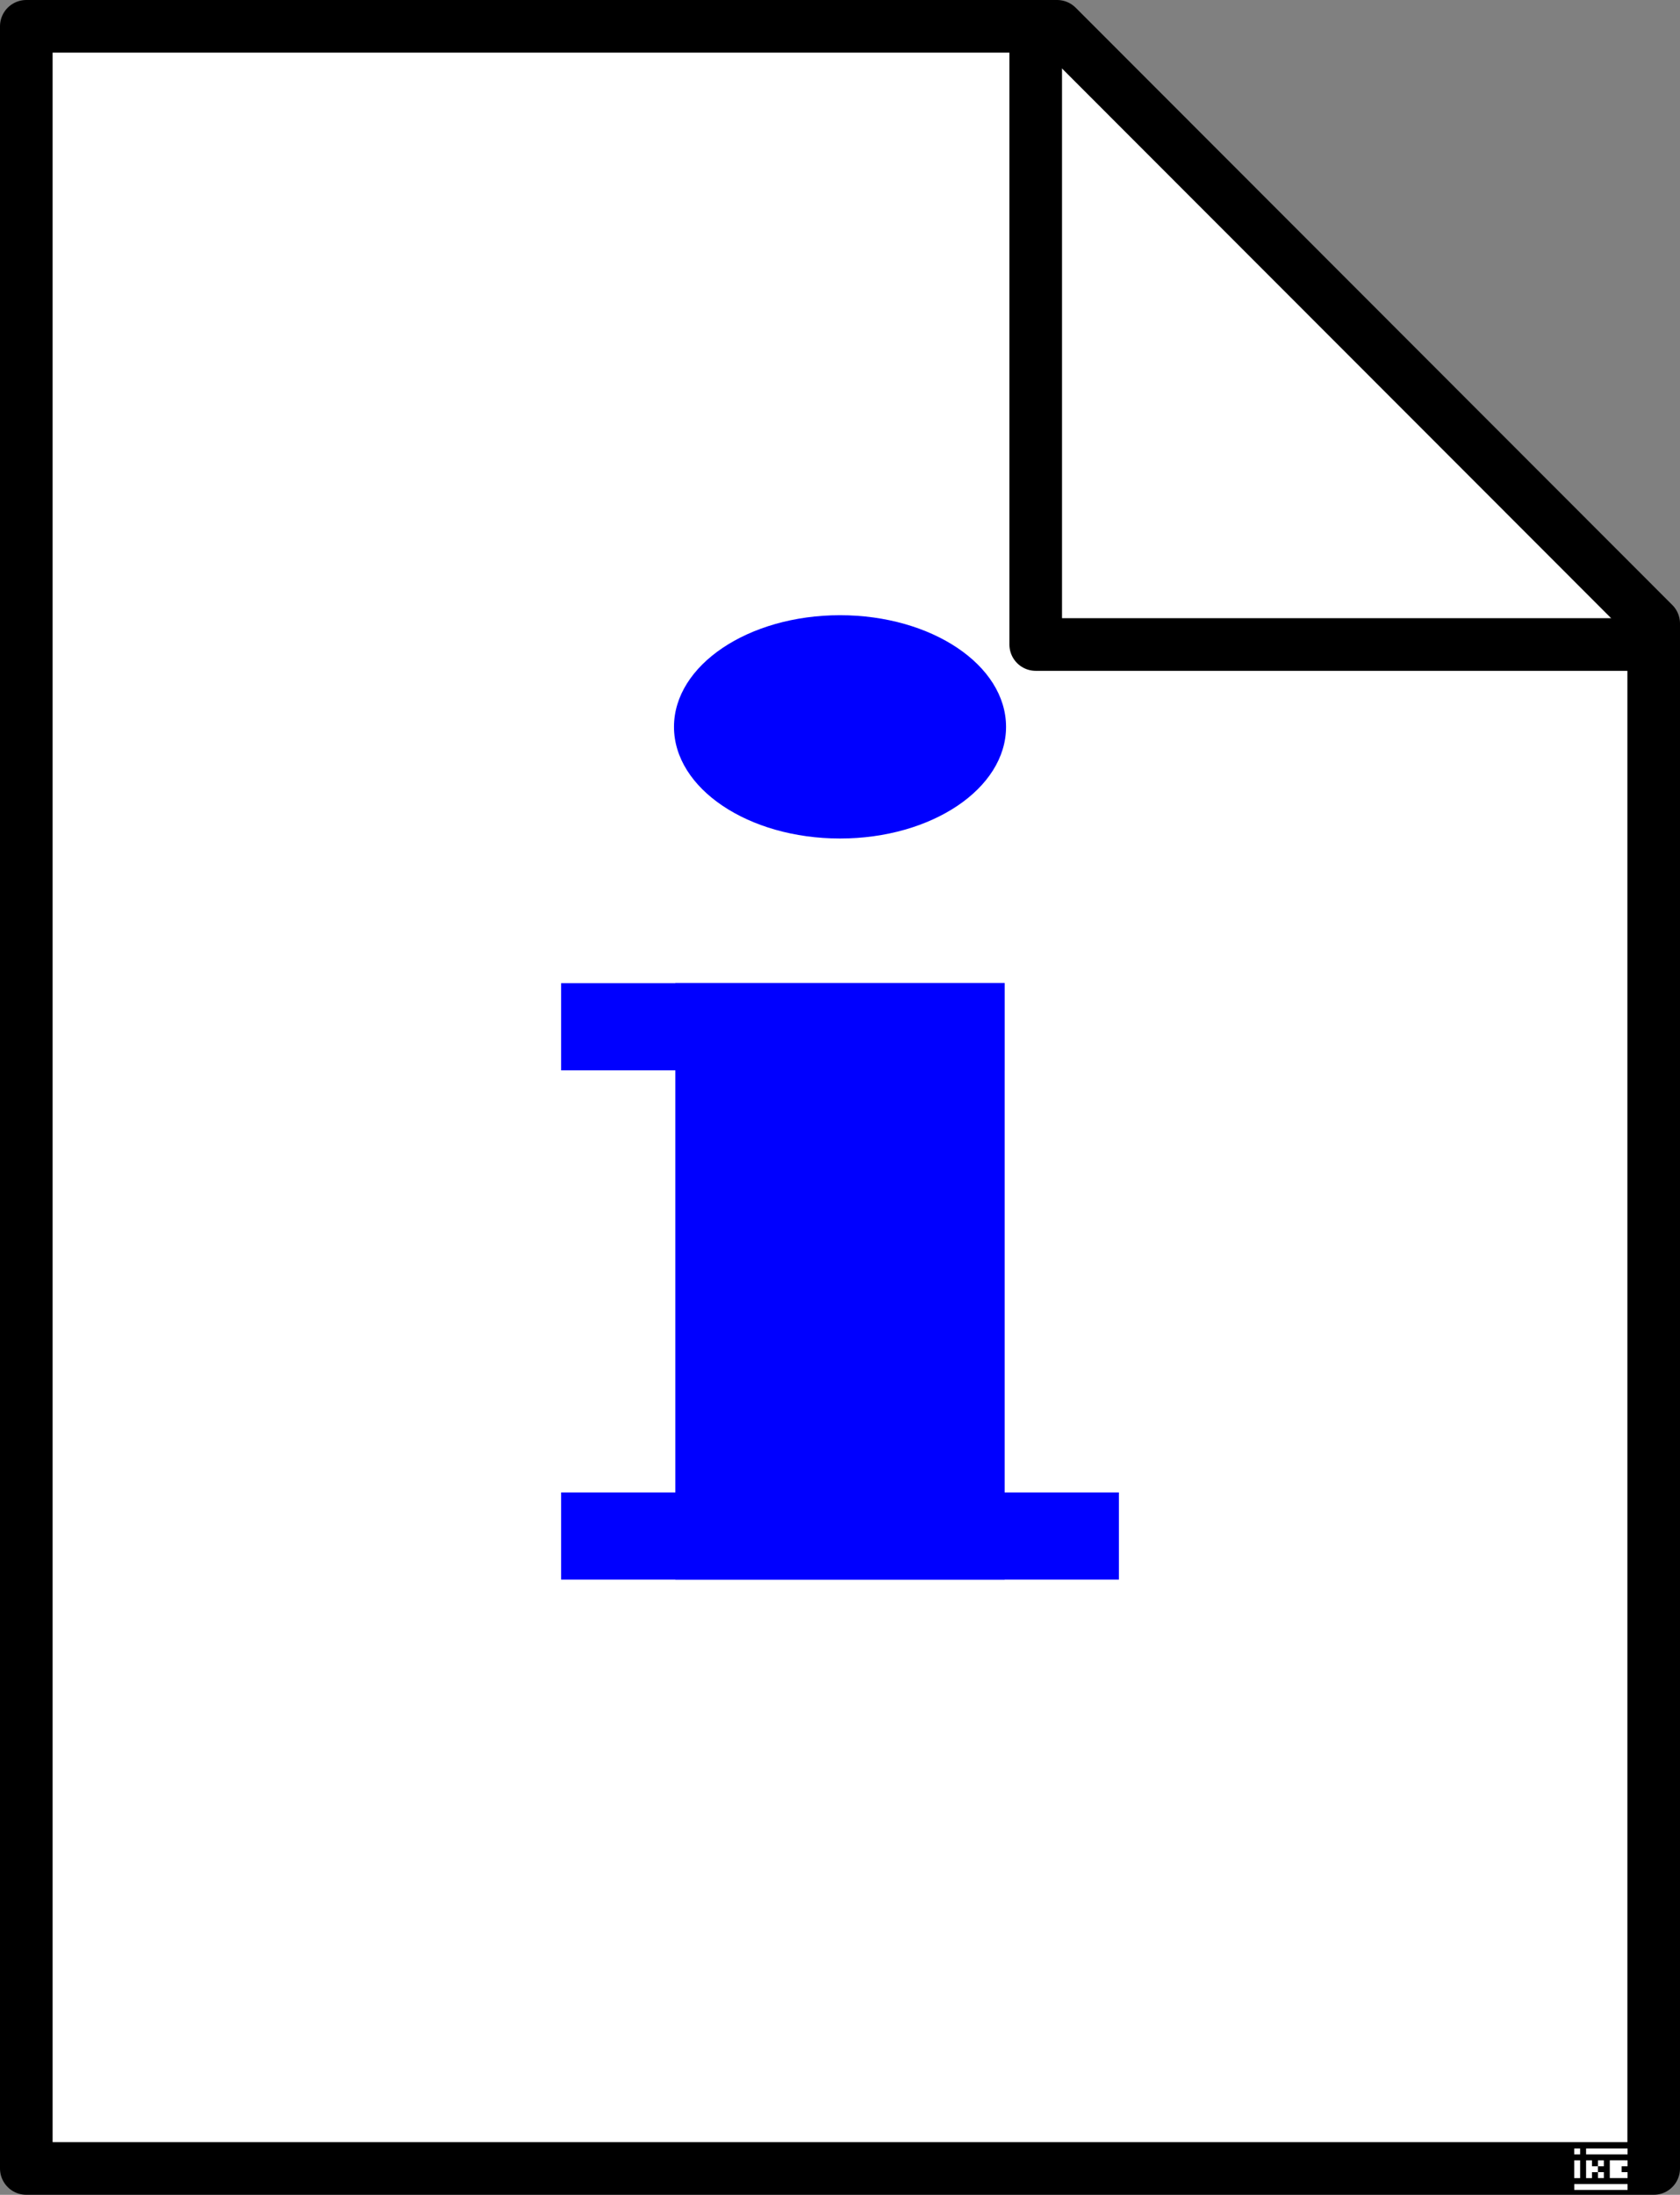
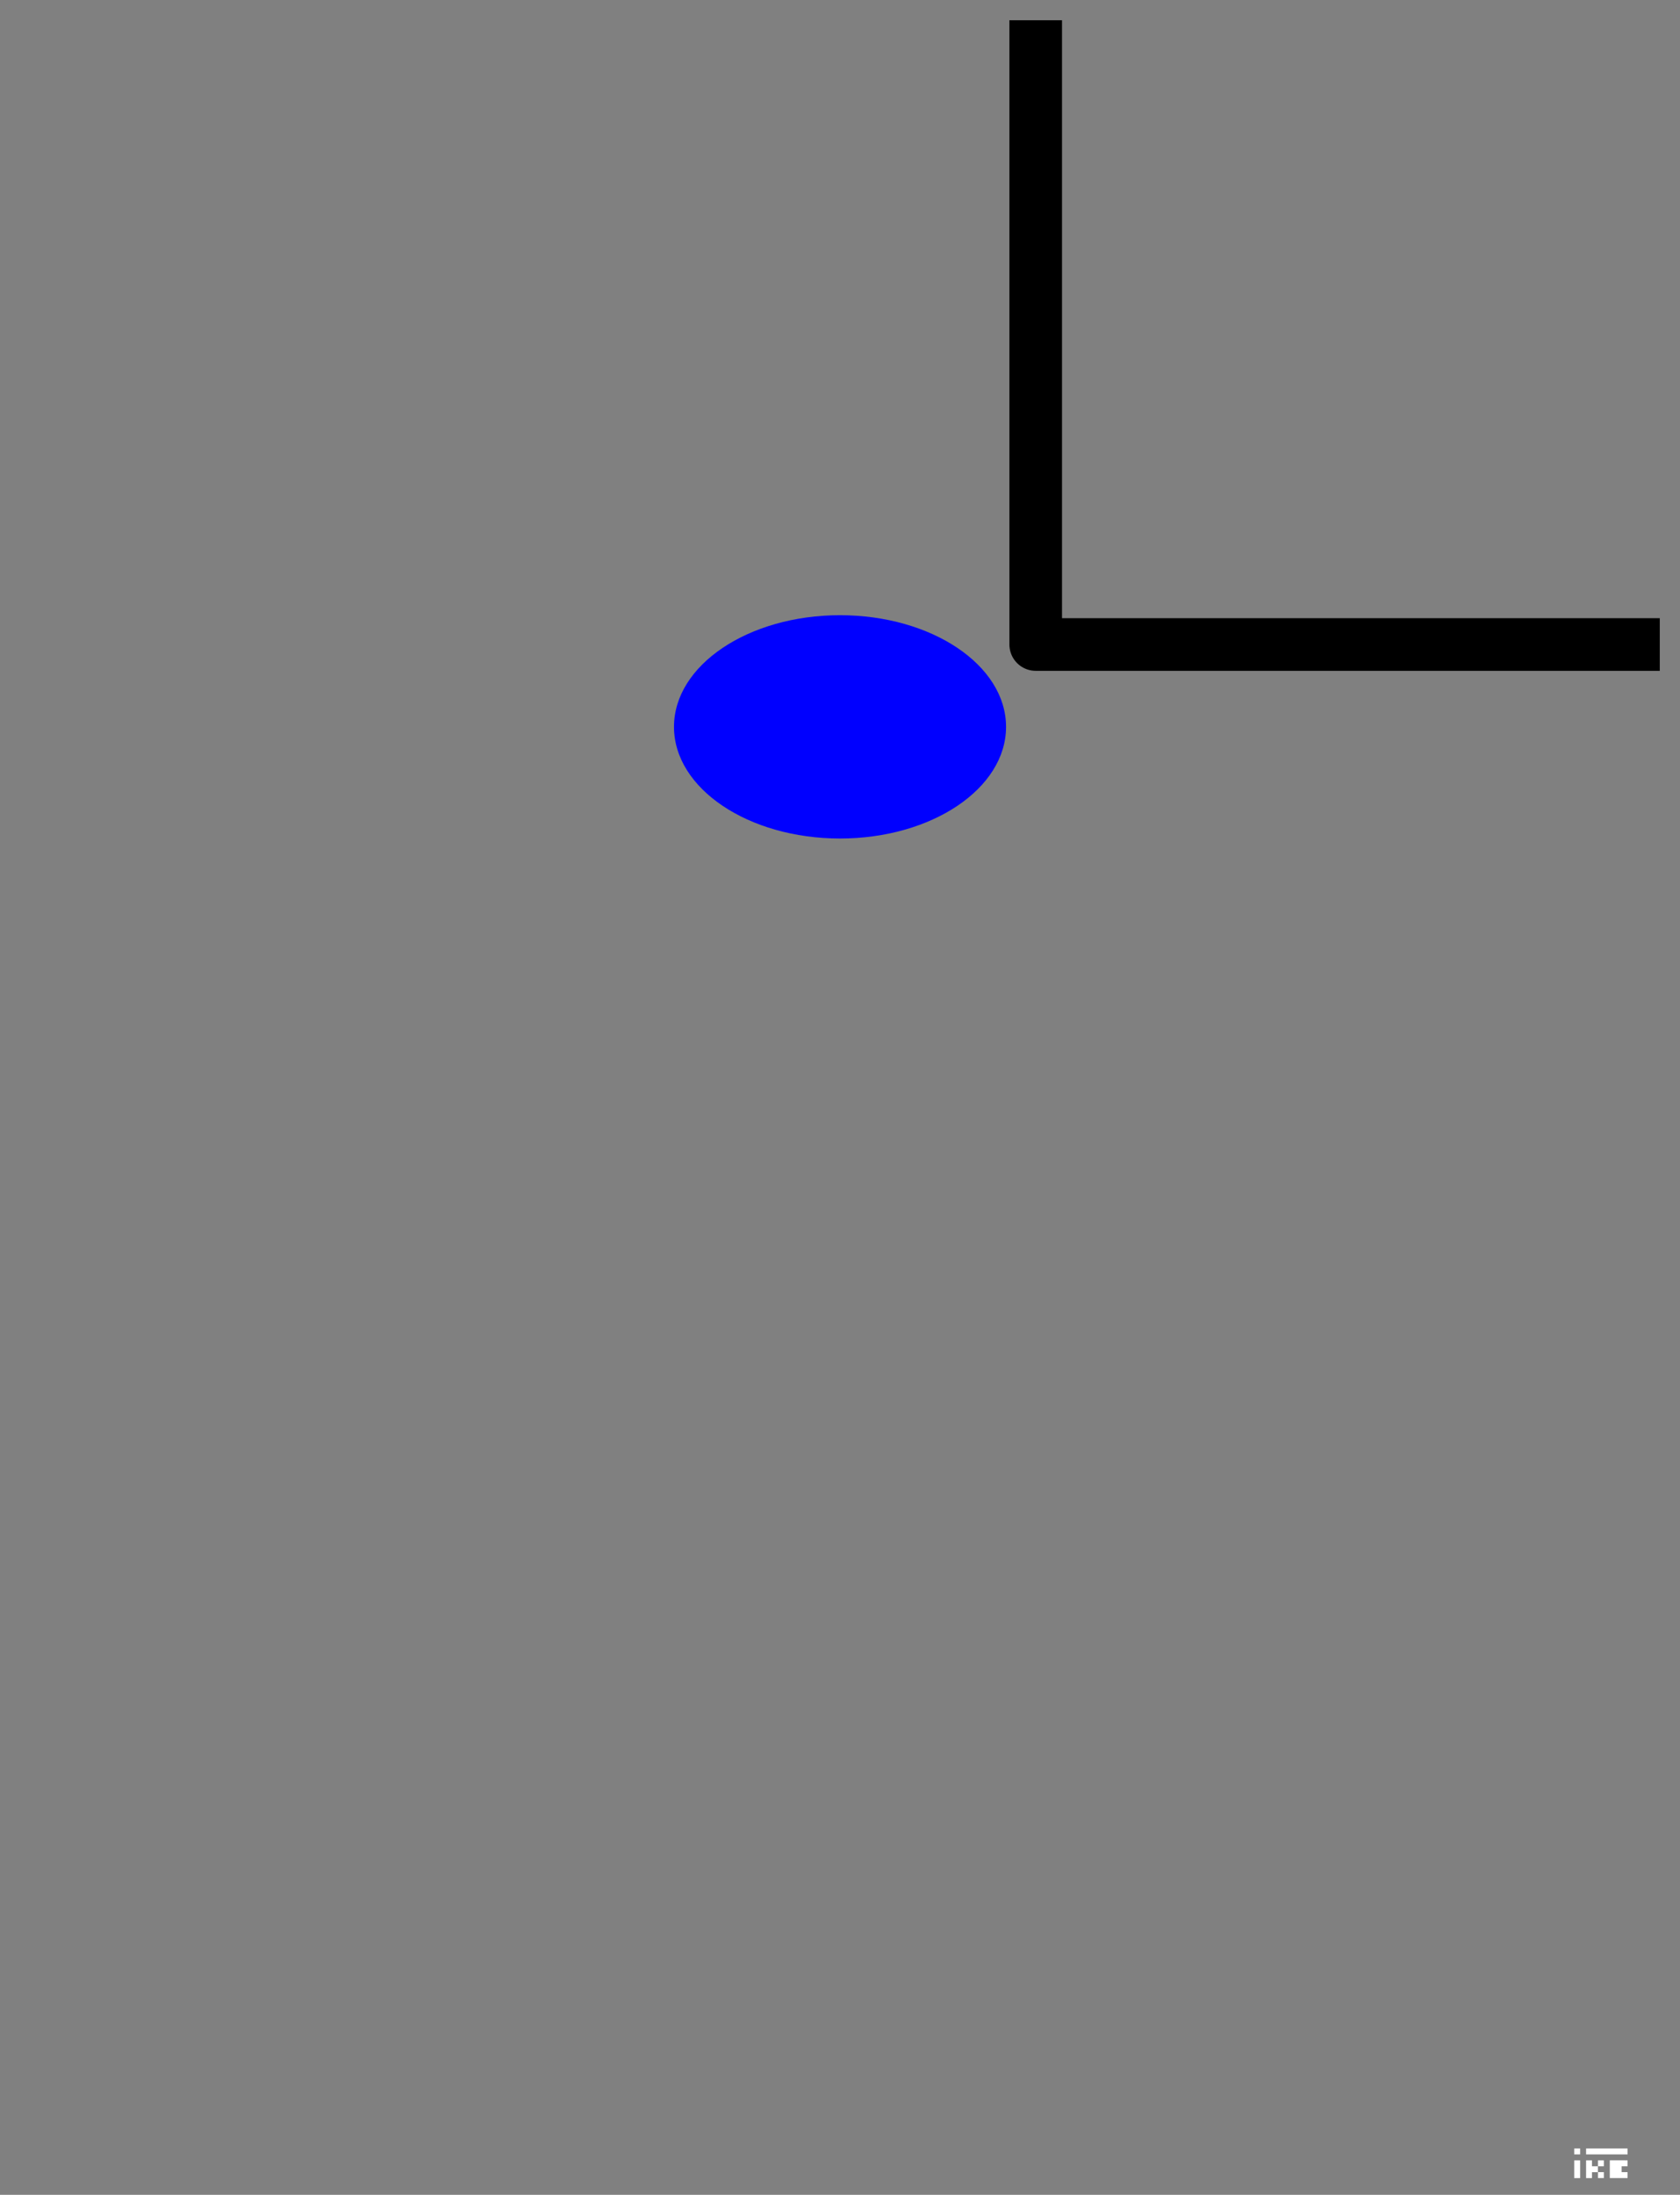
<svg xmlns="http://www.w3.org/2000/svg" xmlns:ns1="http://www.inkscape.org/namespaces/inkscape" xmlns:ns2="http://sodipodi.sourceforge.net/DTD/sodipodi-0.dtd" ns1:version="1.1-dev (f9311a1, 2019-12-25)" ns2:docname="ende.svg" id="svg8" version="1.1" viewBox="0 0 41.517 54.217" height="54.217mm" width="41.517mm">
  <rect x="0" y="0" width="41.517" height="54.217" fill="#808080" stroke="none" />
  <defs id="defs2" />
  <ns2:namedview ns1:snap-global="true" fit-margin-bottom="0" fit-margin-right="0" fit-margin-left="0" fit-margin-top="0" ns1:window-maximized="0" ns1:window-y="25" ns1:window-x="0" ns1:window-height="1014" ns1:window-width="1742" ns1:guide-bbox="true" showguides="true" showgrid="false" ns1:document-rotation="0" ns1:current-layer="layer1" ns1:document-units="mm" ns1:cy="202.24392" ns1:cx="149.49016" ns1:zoom="47.317845" ns1:pageshadow="2" ns1:pageopacity="0.0" borderopacity="1.0" bordercolor="#666666" pagecolor="#ffffff" id="base" />
  <g transform="translate(-133.491,-108.534)" id="layer1" ns1:groupmode="layer" ns1:label="Ebene 1">
    <g transform="translate(33.297,23.005)" id="g861">
-       <path id="rect847" style="opacity:1;fill:#ffffff;fill-rule:evenodd;stroke:#000000;stroke-width:1.3;stroke-linecap:round;stroke-linejoin:round;stroke-miterlimit:4;stroke-dasharray:none" d="m 100.844,86.179 h 25.473 l 14.744,14.754 v 38.162 h -40.217 z" ns1:connector-curvature="0" ns2:nodetypes="cccccc" />
      <path id="rect850" style="opacity:1;fill:none;fill-rule:evenodd;stroke:#000000;stroke-width:1.3;stroke-linecap:butt;stroke-linejoin:round;stroke-miterlimit:4;stroke-dasharray:none" d="M 141.211,101.45 H 125.789 V 86.029" ns1:connector-curvature="0" ns2:nodetypes="ccc" />
    </g>
    <g transform="translate(33.473,21.159)" id="g856">
-       <rect style="opacity:1;fill:#0000ff;fill-rule:evenodd;stroke-width:10;stroke-linecap:round;stroke-linejoin:round" id="rect844" width="8.139" height="14.731" x="116.707" y="111.662" />
-       <rect style="opacity:1;fill:#0000ff;fill-rule:evenodd;stroke-width:10.306;stroke-linecap:round;stroke-linejoin:round" id="rect846" width="13.784" height="2.153" x="113.885" y="124.241" />
-       <rect y="111.662" x="113.885" height="2.153" width="10.961" id="rect848" style="opacity:1;fill:#0000ff;fill-rule:evenodd;stroke-width:9.191;stroke-linecap:round;stroke-linejoin:round" />
      <ellipse style="opacity:1;fill:#0000ff;fill-rule:evenodd;stroke-width:10;stroke-linecap:round;stroke-linejoin:round" id="path850" cx="120.777" cy="105.33" rx="4.103" ry="2.758" />
    </g>
-     <path id="path1526" style="fill:#ffffff;stroke:none;stroke-width:0.001px;stroke-linecap:butt;stroke-linejoin:miter;stroke-opacity:1" d="m 172.394,161.606 v 0.146 h 0.146 v -0.146 z m 0.293,0 v 0.146 h 1.025 v -0.146 z m -0.293,0.293 v 0.439 h 0.146 v -0.439 z m 0.293,0 v 0.439 h 0.146 v -0.146 h 0.146 v -0.146 h -0.146 v -0.146 z m 0.293,0.146 h 0.146 v -0.146 h -0.146 z m 0,0.146 v 0.146 h 0.146 v -0.146 z m 0.293,-0.293 v 0.439 h 0.439 v -0.146 h -0.146 v -0.146 h 0.146 v -0.146 z m -0.878,0.586 v 0.146 h 1.317 v -0.146 z" ns1:connector-curvature="0" />
+     <path id="path1526" style="fill:#ffffff;stroke:none;stroke-width:0.001px;stroke-linecap:butt;stroke-linejoin:miter;stroke-opacity:1" d="m 172.394,161.606 v 0.146 h 0.146 v -0.146 z m 0.293,0 v 0.146 h 1.025 v -0.146 z m -0.293,0.293 v 0.439 h 0.146 v -0.439 z m 0.293,0 v 0.439 h 0.146 v -0.146 h 0.146 v -0.146 h -0.146 v -0.146 z m 0.293,0.146 h 0.146 v -0.146 h -0.146 z m 0,0.146 v 0.146 h 0.146 v -0.146 z m 0.293,-0.293 v 0.439 h 0.439 v -0.146 h -0.146 v -0.146 h 0.146 v -0.146 z m -0.878,0.586 v 0.146 v -0.146 z" ns1:connector-curvature="0" />
  </g>
</svg>